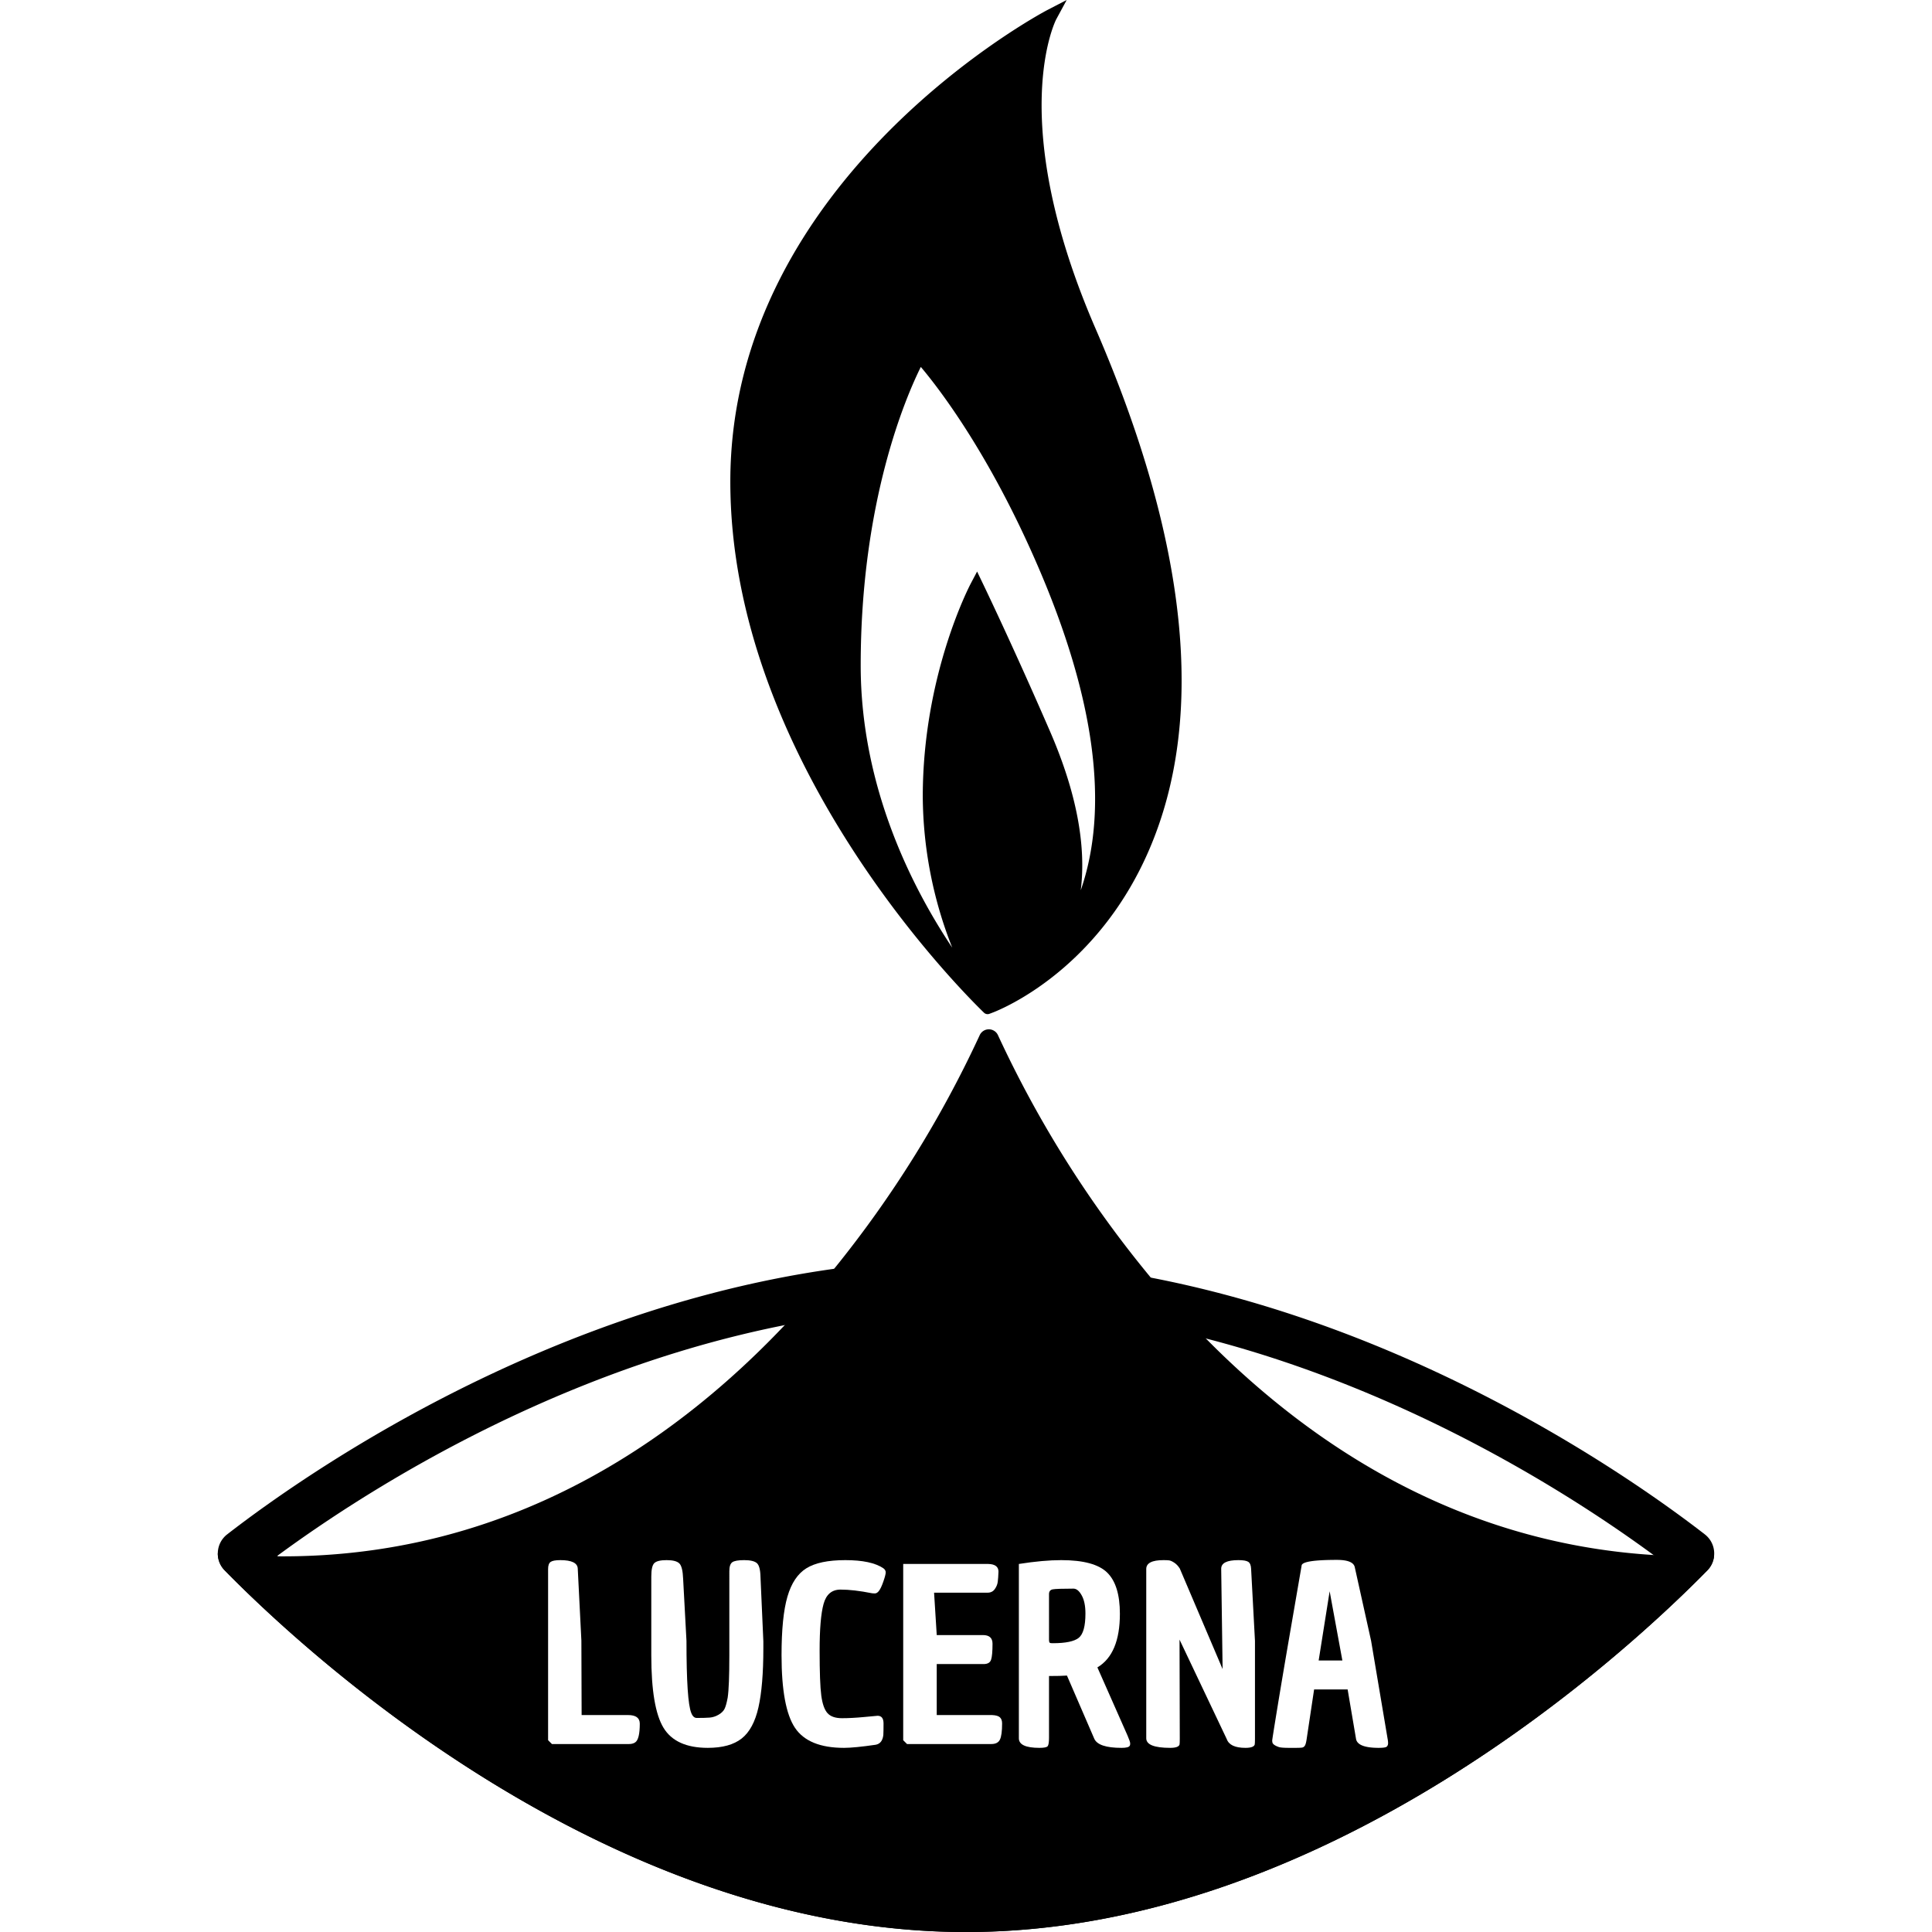
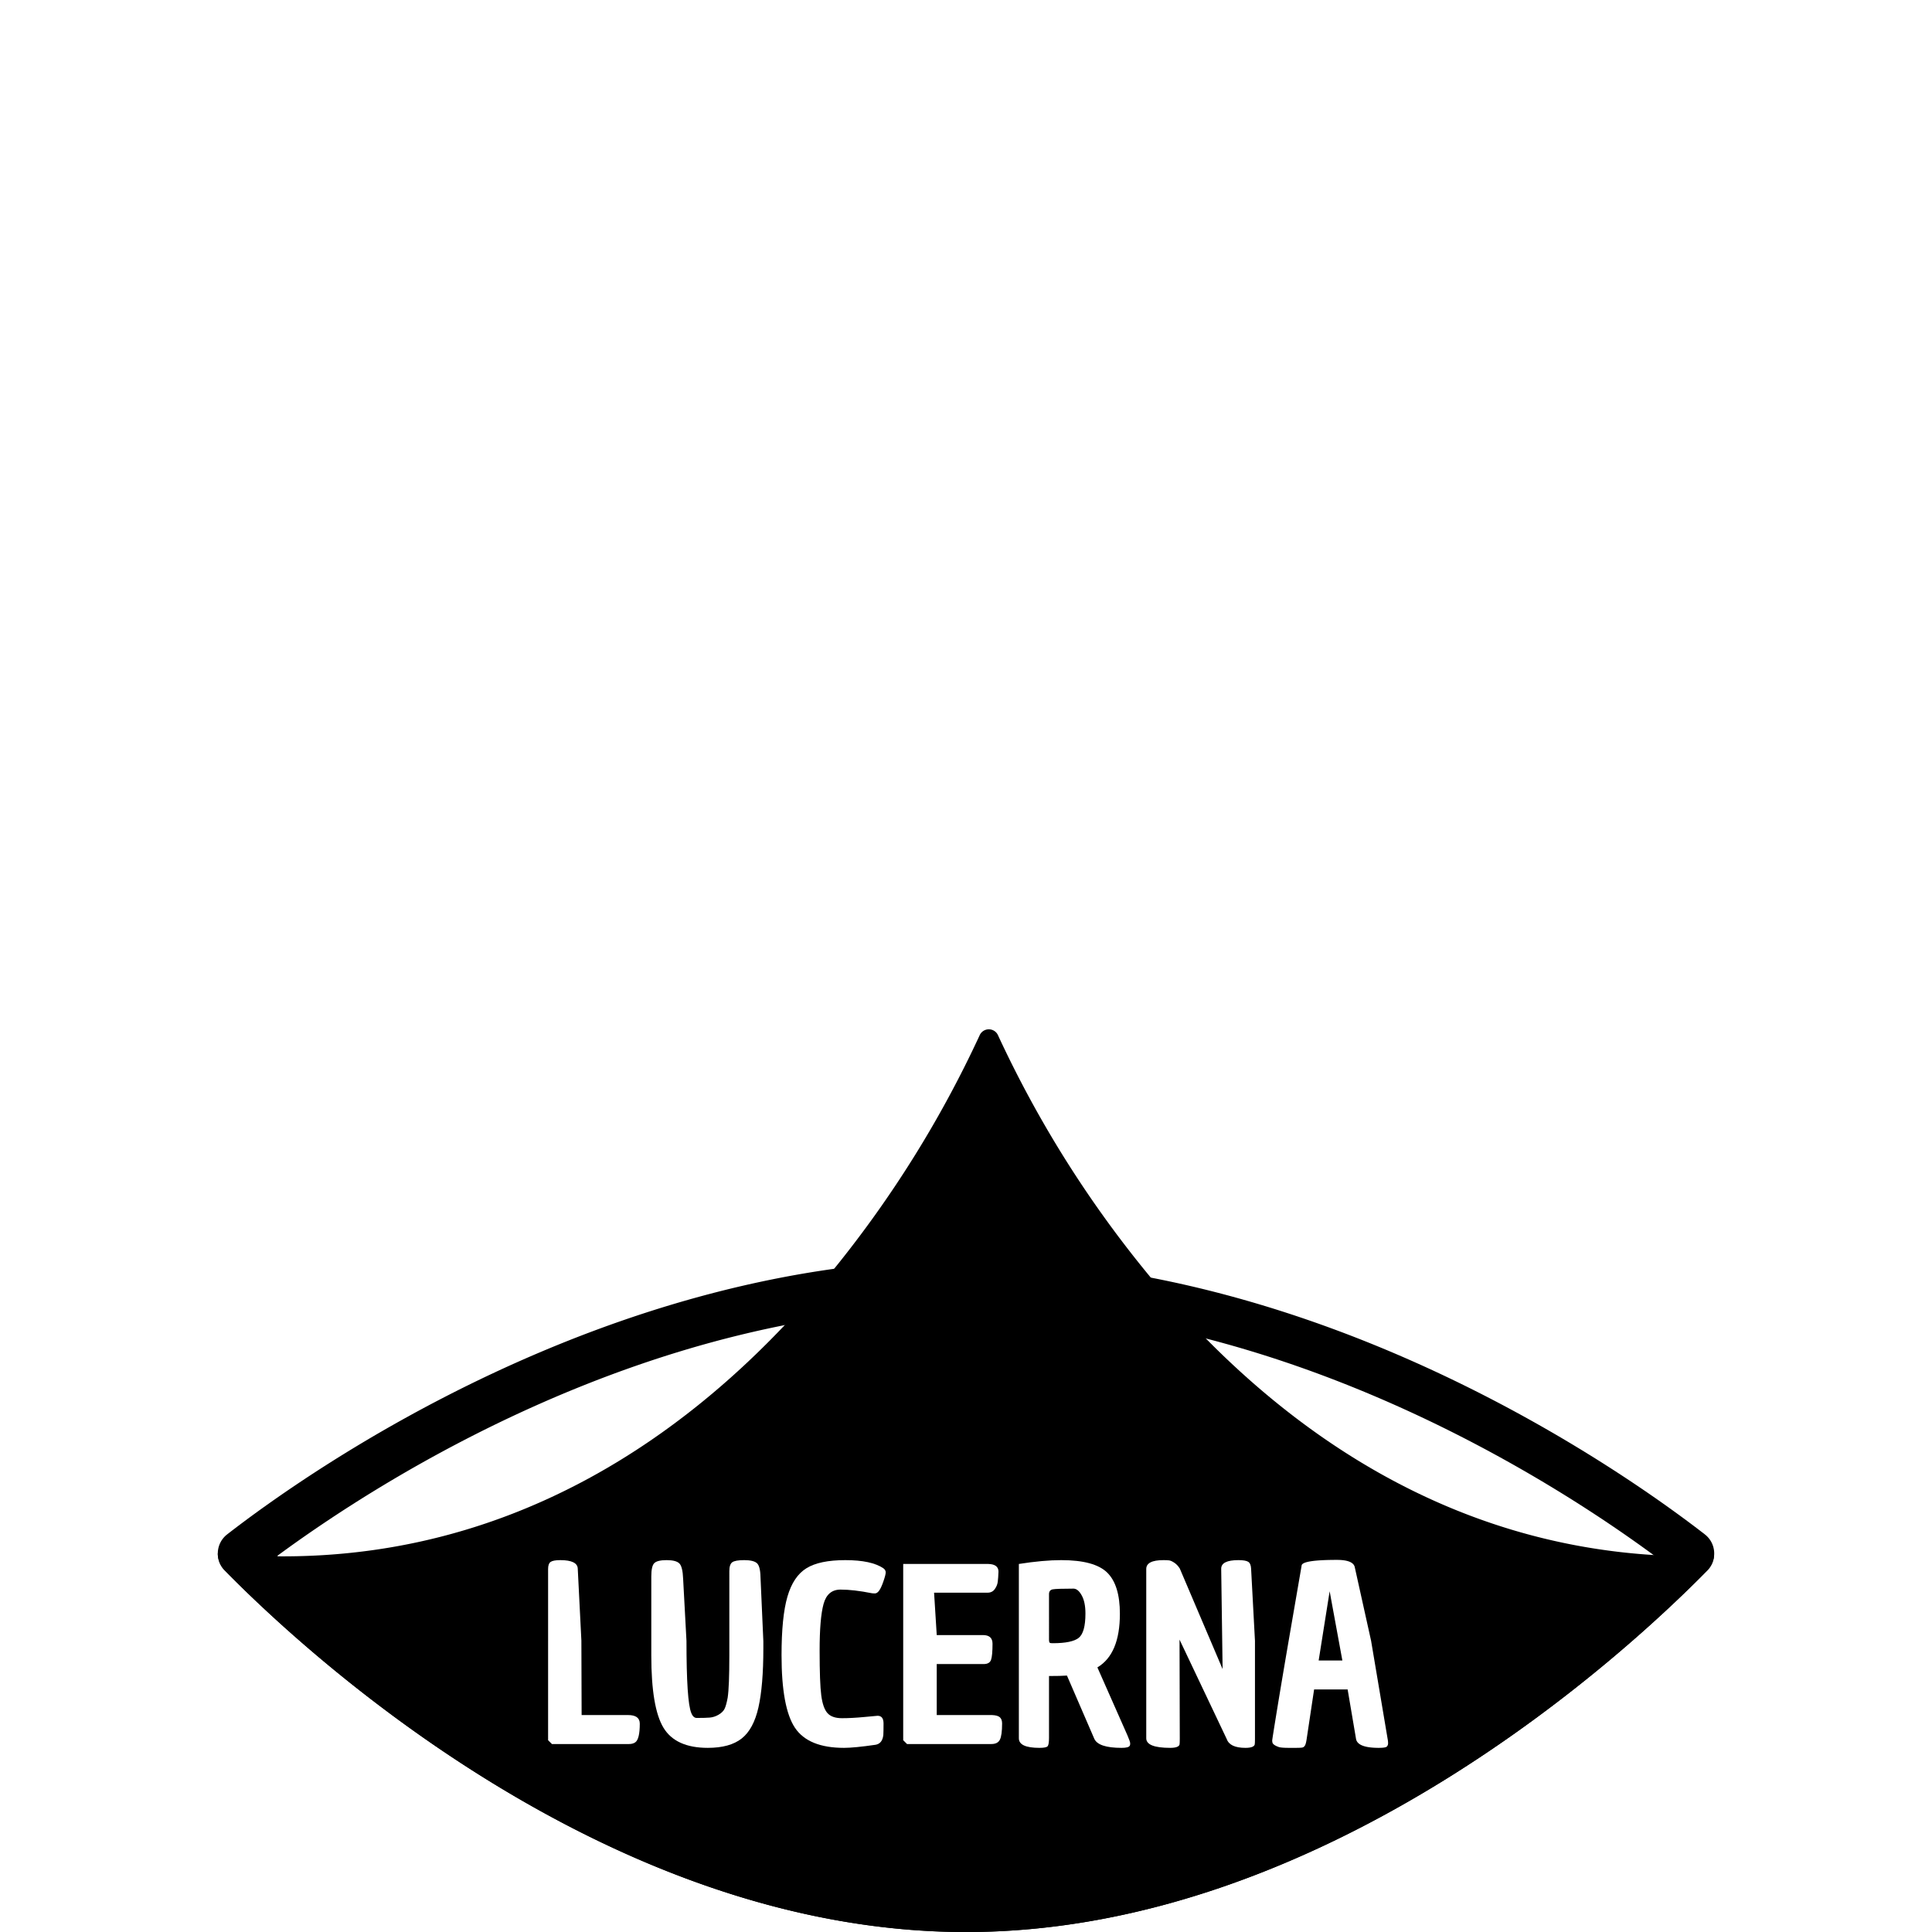
<svg xmlns="http://www.w3.org/2000/svg" data-bbox="-75 -75 900 900" height="1000" viewBox="0 0 750 750" width="1000" data-type="color">
  <g>
    <defs>
      <clipPath id="99544303-14ee-47b0-8d31-76347760221f">
        <path d="M84.375 488h581.25v262H84.375Zm0 0" />
      </clipPath>
      <clipPath id="6f05def4-2abb-464d-8c2b-ed8a06d9ea16">
        <path d="M84.375 399h581.25v351H84.375Zm0 0" />
      </clipPath>
      <clipPath id="444f9b73-dceb-454c-9bdb-8adb29967f0b">
        <path d="M335 0v128H0V0z" />
      </clipPath>
    </defs>
    <path fill="#ffffff" d="M825-75v900H-75V-75z" data-color="1" />
    <path fill="#ffffff" d="M825-75v900H-75V-75z" data-color="1" />
    <g clip-path="url(#99544303-14ee-47b0-8d31-76347760221f)">
      <path d="M661.813 595.64C630.785 571.595 514.176 488.923 375 488.923S119.18 571.586 88.188 595.64q-.787.604-1.426 1.367a9.3 9.3 0 0 0-1.11 1.633 9.4 9.4 0 0 0-.742 1.832 9.7 9.7 0 0 0-.34 1.945q-.066.992.075 1.973.138.985.484 1.918.344.93.875 1.77a9.6 9.6 0 0 0 1.226 1.55C116.707 639.715 234.352 750.016 375 750.016s258.293-110.317 287.77-140.387a9.6 9.6 0 0 0 1.226-1.55 9.3 9.3 0 0 0 1.36-3.688 9.5 9.5 0 0 0 .074-1.973 9.7 9.7 0 0 0-.34-1.945 9.4 9.4 0 0 0-.742-1.832 9.5 9.5 0 0 0-2.535-3m-110.915 79.81c-60.27 37.265-119.445 56.167-175.898 56.167s-115.629-18.902-175.898-56.168a549.3 549.3 0 0 1-91.454-71.469c39.536-29.136 144.473-96.668 267.352-96.668 122.875 0 227.816 67.532 267.344 96.668a549.3 549.3 0 0 1-91.446 71.47m0 0" fill="#000000" data-color="2" />
    </g>
-     <path d="M425.238 127.445C390.152 46.43 409.836 7.88 410.02 7.508l4.074-7.516L406.5 3.93c-1.207.629-122.988 65.027-122.988 183.027 0 107.465 88.437 196.422 98.46 206.16a1.95 1.95 0 0 0 1.005.531q.58.123 1.132-.093c.93-.344 2.149-.809 2.692-1.059 8.375-3.566 40.93-19.91 59.312-62.648 22.098-51.317 15.075-119.465-20.875-202.403M407.672 284.04c-14.195-32.754-25.992-57.23-26.106-57.469l-2.257-4.699-2.43 4.602c-.758 1.449-18.66 35.941-18.66 82.793a161 161 0 0 0 2.992 29.836 161.4 161.4 0 0 0 8.445 28.77c-15.176-22.685-35.535-61.977-35.535-109.544 0-63.926 17.695-104.535 23.34-115.887 6.73 7.965 26.285 33.098 45.238 76.864 22.41 51.66 28.004 94.097 16.844 126.304 2.195-17.562-1.742-38.187-11.871-61.57m0 0" fill="#000000" data-color="2" />
    <g clip-path="url(#6f05def4-2abb-464d-8c2b-ed8a06d9ea16)">
      <path d="M665.383 604.05a9 9 0 0 1-.809 3.013 9 9 0 0 1-1.777 2.566C633.285 639.699 515.657 750.008 375 750.008c-140.656 0-258.3-110.32-287.77-140.39a9.1 9.1 0 0 1-1.992-3.005 9.1 9.1 0 0 1-.687-3.535v-.105c112.902 10.644 191.18-51.29 239.254-110.422a432.5 432.5 0 0 0 56.511-90.688 3.84 3.84 0 0 1 1.438-1.664 3.86 3.86 0 0 1 2.11-.617q1.147.001 2.109.617a3.8 3.8 0 0 1 1.437 1.664q23.583 50.884 59.324 94.102c45.688 54.941 117.368 110.98 218.649 108.086m0 0" fill="#000000" data-color="2" />
    </g>
    <g clip-path="url(#444f9b73-dceb-454c-9bdb-8adb29967f0b)" transform="translate(208 582)">
      <path d="M4.772 27.078q-.002-2.044.968-2.734.983-.704 3.766-.704c4.457 0 6.719 1.118 6.781 3.344l1.406 27.89.094 28.907h18.031q4.547.002 4.547 3.344-.001 6.047-1.765 7.25c-.618.437-1.422.656-2.422.656H6.256L4.77 93.547Zm0 0" fill="#ffffff" data-color="1" />
      <path d="M75.13 27.922q-.002-2.607 1.109-3.438 1.124-.844 4.656-.844 3.528 0 4.875 1.125 1.359 1.114 1.453 5.391l1.11 25v2.781q-.001 14.408-1.907 22.875-1.91 8.456-6.515 12.078-4.597 3.623-13.141 3.625-12.458.001-17.203-7.796-4.734-7.811-4.734-28.079V29.97c0-2.665.382-4.383 1.156-5.157q1.17-1.172 4.797-1.172 3.62 0 4.922 1.266c.863.836 1.359 2.828 1.484 5.984l1.297 24.079c0 15.68.617 25.007 1.86 27.984.5 1.305 1.21 1.953 2.14 1.953q3.246 0 5.015-.14 1.762-.14 3.438-1.11c1.125-.656 1.898-1.414 2.328-2.281q.657-1.311 1.219-4.375.64-4.278.64-16.36Zm0 0" fill="#ffffff" data-color="1" />
      <path d="M132.676 84.062q2.311 0 2.313 2.985-.001 2.97-.078 4.453-.376 3.344-2.985 3.812-8.268 1.202-12.265 1.203-13.846.001-19.063-7.796-5.203-7.811-5.203-28.172-.002-14.872 2.281-22.72 2.28-7.857 7.344-11.015 5.063-3.17 15.14-3.172 10.092.002 14.75 3.157.921.656.922 1.593 0 .926-.89 3.485c-.586 1.699-1.14 2.906-1.672 3.625q-.783 1.063-1.625 1.062c-.555 0-.984-.031-1.297-.093q-6.972-1.39-12.047-1.391-5.063 0-6.594 5.578c-1.023 3.719-1.53 9.746-1.53 18.078 0 8.336.21 14.149.64 17.438q.654 4.922 2.422 6.875Q115.002 85 118.864 85q3.857 0 8.734-.469 4.889-.468 5.078-.469m0 0" fill="#ffffff" data-color="1" />
      <path d="M173.577 52.734c2.476 0 3.718 1.117 3.718 3.344q0 4.564-.562 6.234c-.375 1.117-1.336 1.672-2.875 1.672h-18.219v19.797h21.469q2.232.095 3.062.89.844.785.844 2.36 0 4.565-.844 6.281c-.554 1.149-1.668 1.719-3.343 1.719h-32.72l-1.483-1.484V25.125h33q3.984.094 3.984 2.984-.094 2.501-.281 3.953c-.118.961-.5 1.903-1.157 2.828q-.972 1.393-2.828 1.391h-20.734l1.031 16.453Zm0 0" fill="#ffffff" data-color="1" />
      <path d="M187.522 92.797V25.125q9.48-1.484 16.453-1.485c8.613 0 14.562 1.618 17.843 4.844q4.923 4.828 4.922 15.985-.002 15.609-8.734 20.812l11.719 26.5q1.014 2.33 1.015 3.031 0 .686-.187.875c-.25.551-1.305.828-3.156.828-6.012 0-9.543-1.18-10.594-3.53l-10.61-24.532q-2.315.174-6.968.172v23.984c0 1.742-.172 2.82-.516 3.25q-.503.657-3.203.656-7.985-.002-7.984-3.718m13.187-36.907q7.435.001 10.047-2.078 2.609-2.09 2.61-9.437 0-4.466-1.454-7.063-1.44-2.608-3.203-2.61-6.595 0-8.047.282-1.439.283-1.437 1.86V54.5q0 1.218.468 1.312c.313.055.649.078 1.016.078m0 0" fill="#ffffff" data-color="1" />
      <path d="M236.974 92.797v-65.72c0-2.288 2.226-3.437 6.687-3.437q1.387 0 2.172.094c.531.063 1.195.36 2 .89q1.218.785 2.156 2.266l16.625 39.047-.547-38.953c0-2.226 2.227-3.344 6.688-3.344q2.794 0 3.812.657 1.015.644 1.11 2.687l1.5 27.985v38.109q0 1.58-.094 2.14c-.25.864-1.461 1.297-3.625 1.297q-6.048-.002-7.25-3.437L249.895 54.5l.094 38.484q0 1.674-.094 2.235-.376 1.295-3.625 1.296-9.298-.002-9.297-3.718m0 0" fill="#ffffff" data-color="1" />
      <path d="M310.963 23.547q6.406 0 6.969 2.89l6.328 28.532 6.406 38.015q.188.937.188 1.735 0 .778-.469 1.28c-.312.345-1.367.516-3.156.516-5.524 0-8.465-1.18-8.828-3.53l-3.25-19.141h-13.016l-2.89 19.234c-.188 1.305-.423 2.164-.704 2.594q-.408.655-1.156.75-.737.093-2.406.093h-2.61q-3.25 0-4.093-.375c-1.368-.492-2.137-1.046-2.313-1.671a4 4 0 0 1-.094-.829q0-.373 1.938-12.265 1.95-11.906 4.781-28.36 2.841-16.452 3.719-21.562.891-5.109.984-5.766.373-2.14 13.672-2.14m-2.797 12.187-4.265 26.86h9.203Zm0 0" fill="#ffffff" data-color="1" />
    </g>
  </g>
</svg>